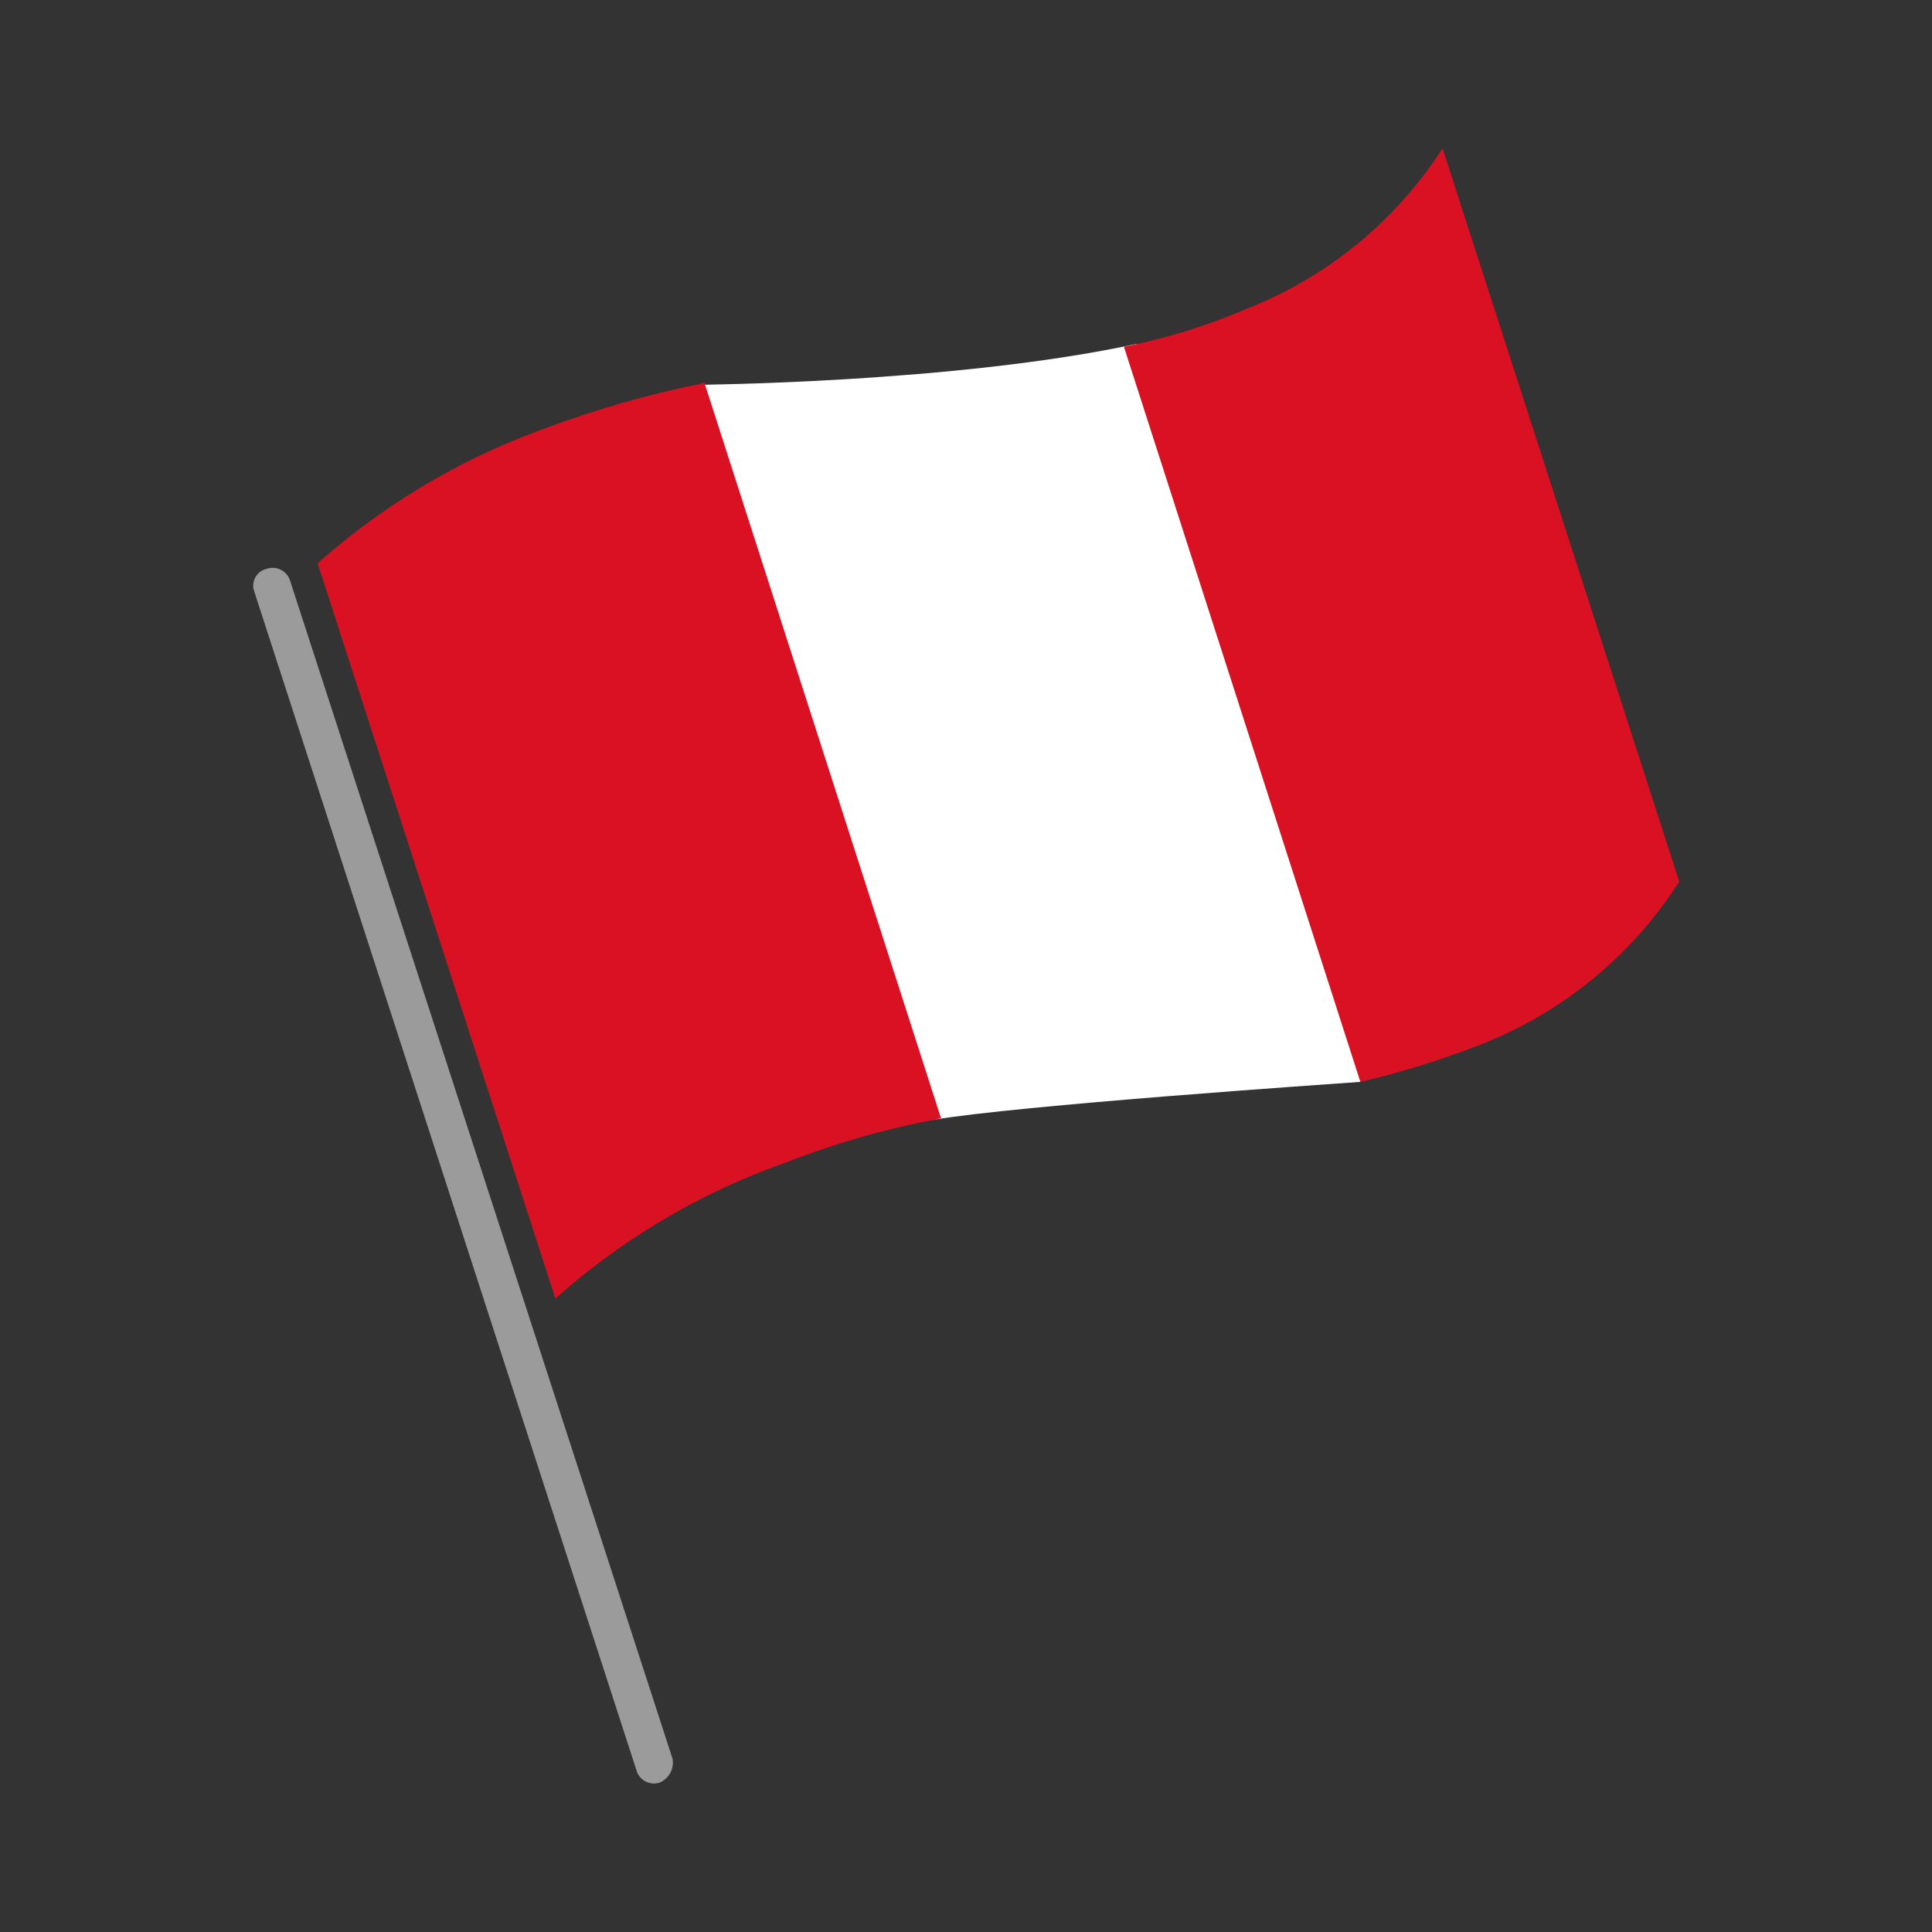
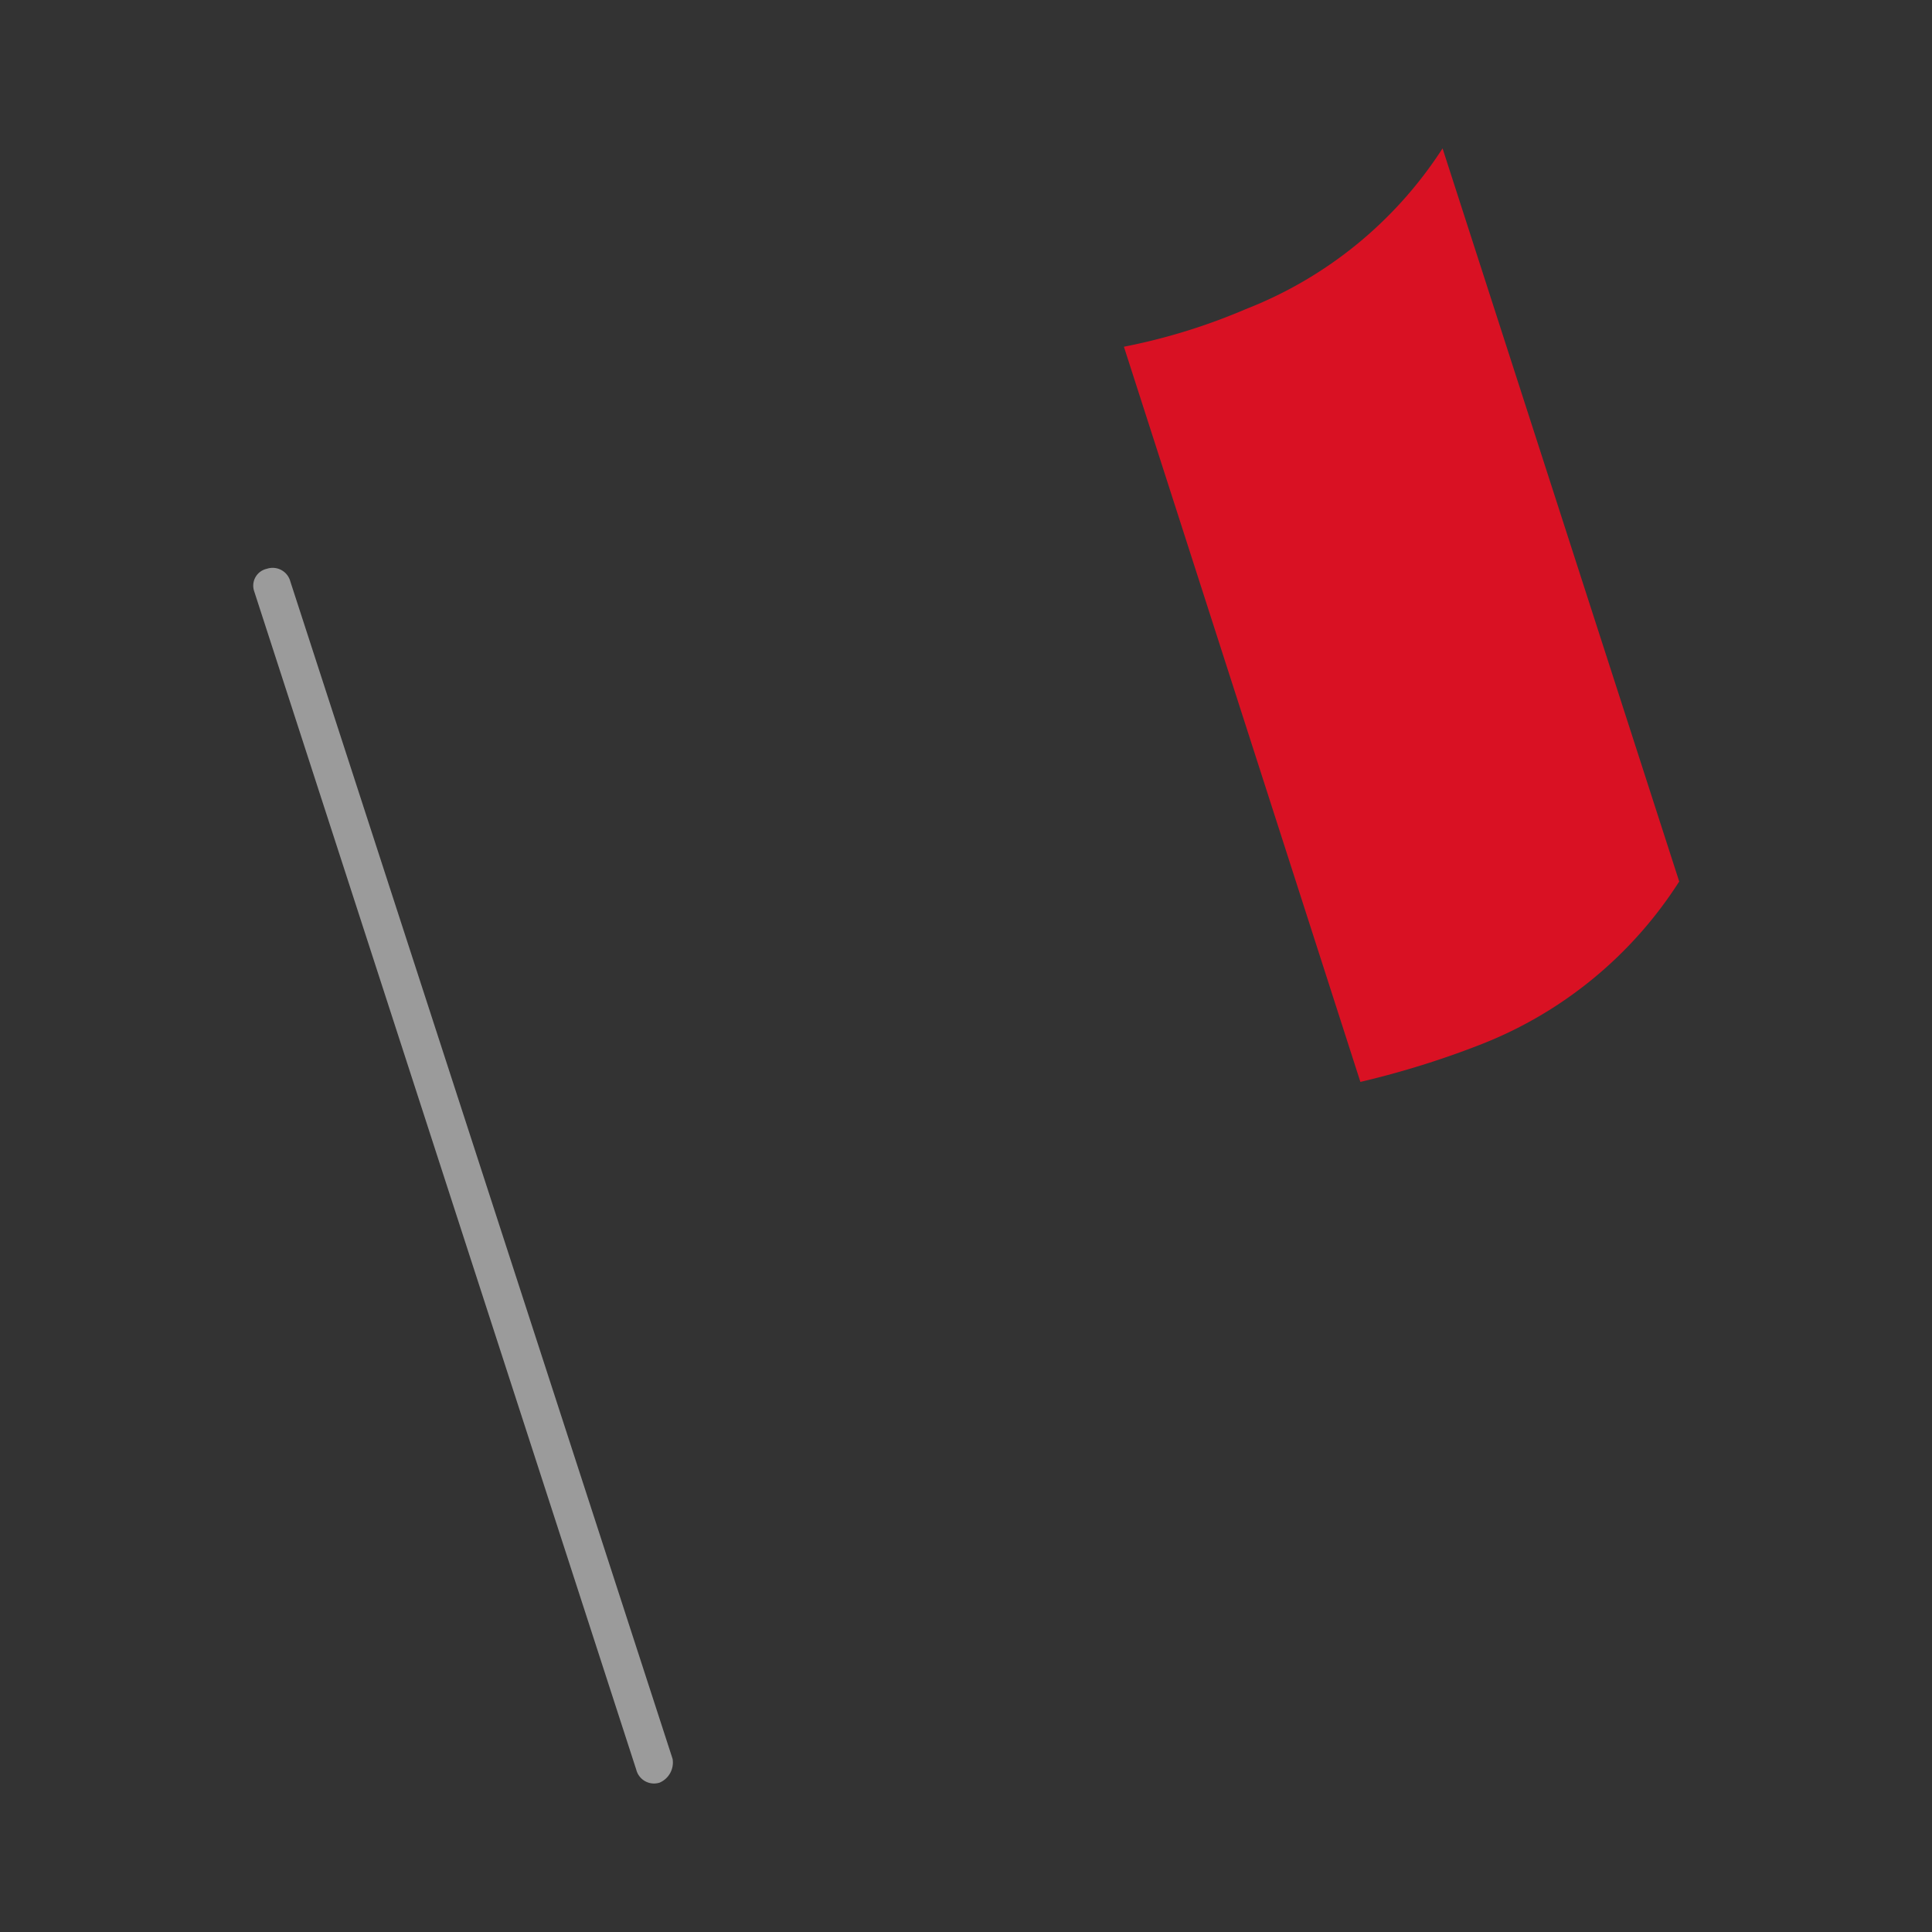
<svg xmlns="http://www.w3.org/2000/svg" id="vectors" viewBox="0 0 75 75">
  <rect x="0" y="0" width="75" height="75" fill="#333333" stroke="none" />
  <defs>
    <style>.cls-1{fill:#fff;}.cls-2{fill:#9b9b9b;}.cls-3{fill:#d91123;}</style>
  </defs>
  <title>icon-Peru-flag</title>
-   <path class="cls-1" d="M27,14.94s10.1-.07,17.12-1.59c0,0,9.74,28.57,8.66,28.65s-13.3.91-16.6,1.48Z" />
  <path class="cls-2" d="M25.61,69.2h0a.71.71,0,0,1-.91-.5L9.86,22.93a.67.67,0,0,1,.5-.85.71.71,0,0,1,.91.49L26.11,68.28a.85.85,0,0,1-.5.92" />
-   <path class="cls-3" d="M36.56,43.41c-.14,0-.21.07-.35.07a32.47,32.47,0,0,0-5.65,1.63,26.89,26.89,0,0,0-9,5.3L12.33,21.87a27,27,0,0,1,9-5.3A39.64,39.64,0,0,1,27,14.94c.14,0,.21-.07.35-.07l9.18,28.54" />
  <path class="cls-3" d="M65.18,34.23a16.07,16.07,0,0,1-7.63,6.29A34.52,34.52,0,0,1,52.81,42L43.63,13.46A23.39,23.39,0,0,0,48.36,12,16,16,0,0,0,56,5.76l9.19,28.47" />
</svg>